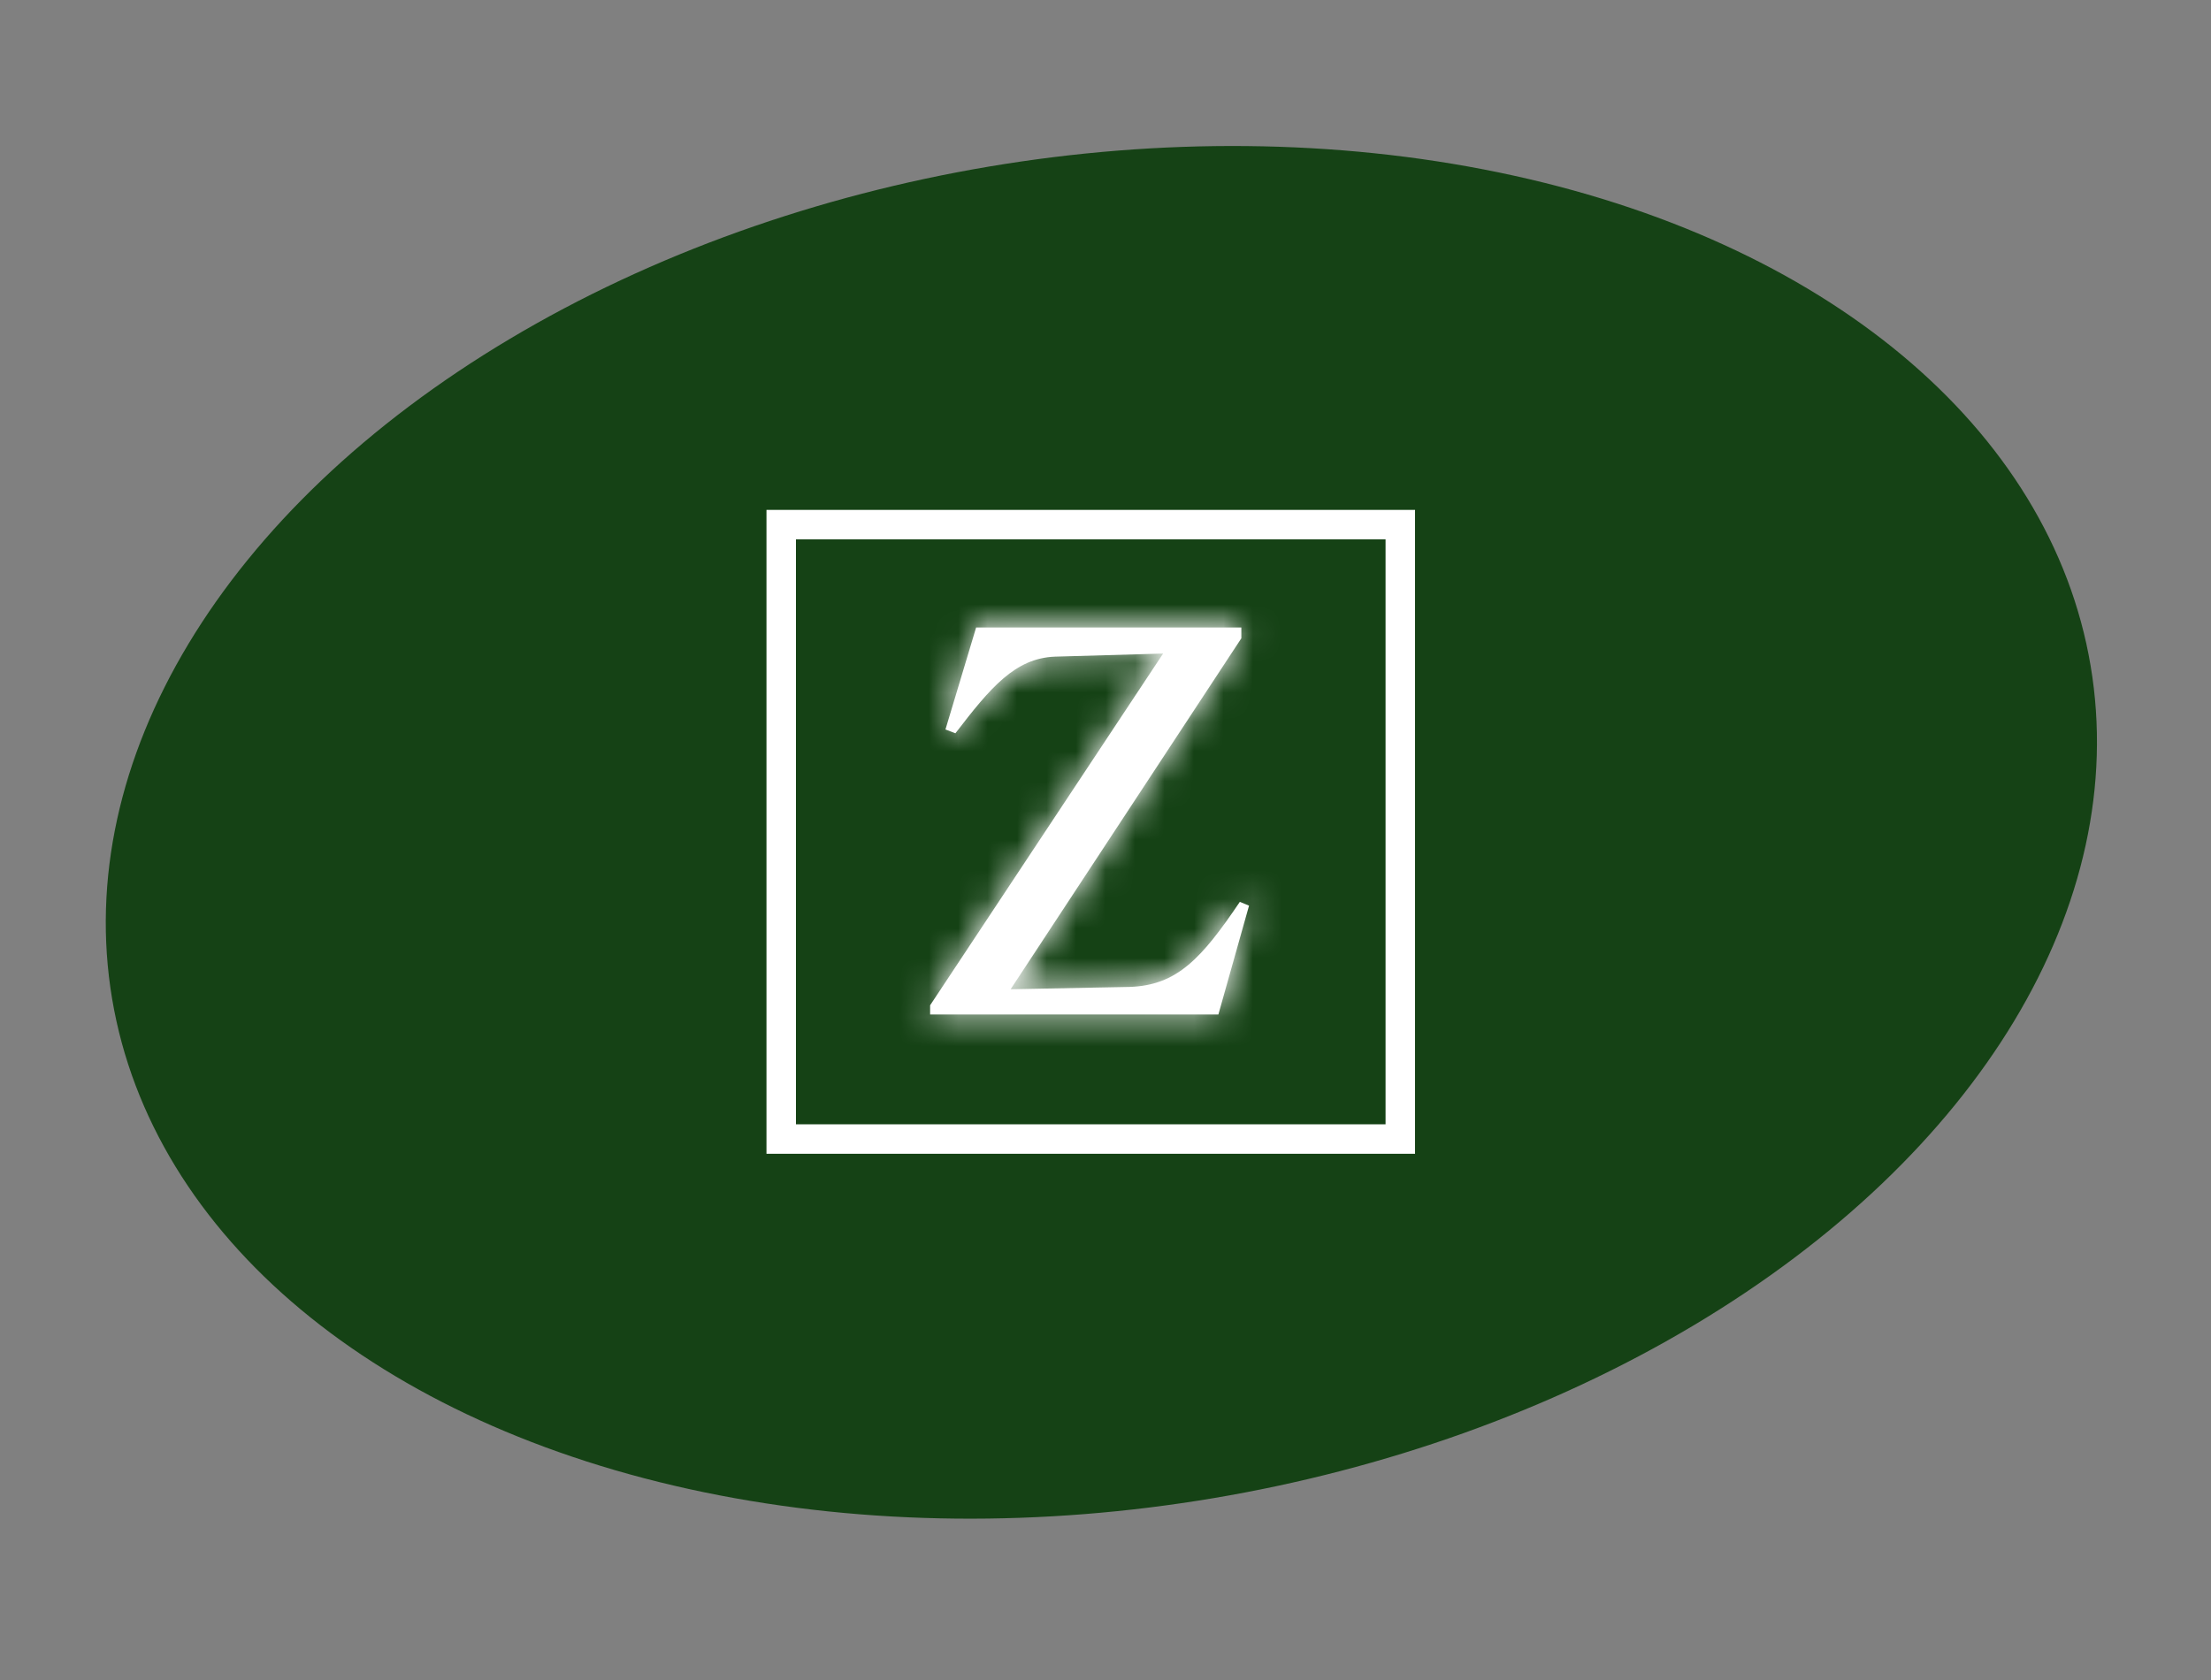
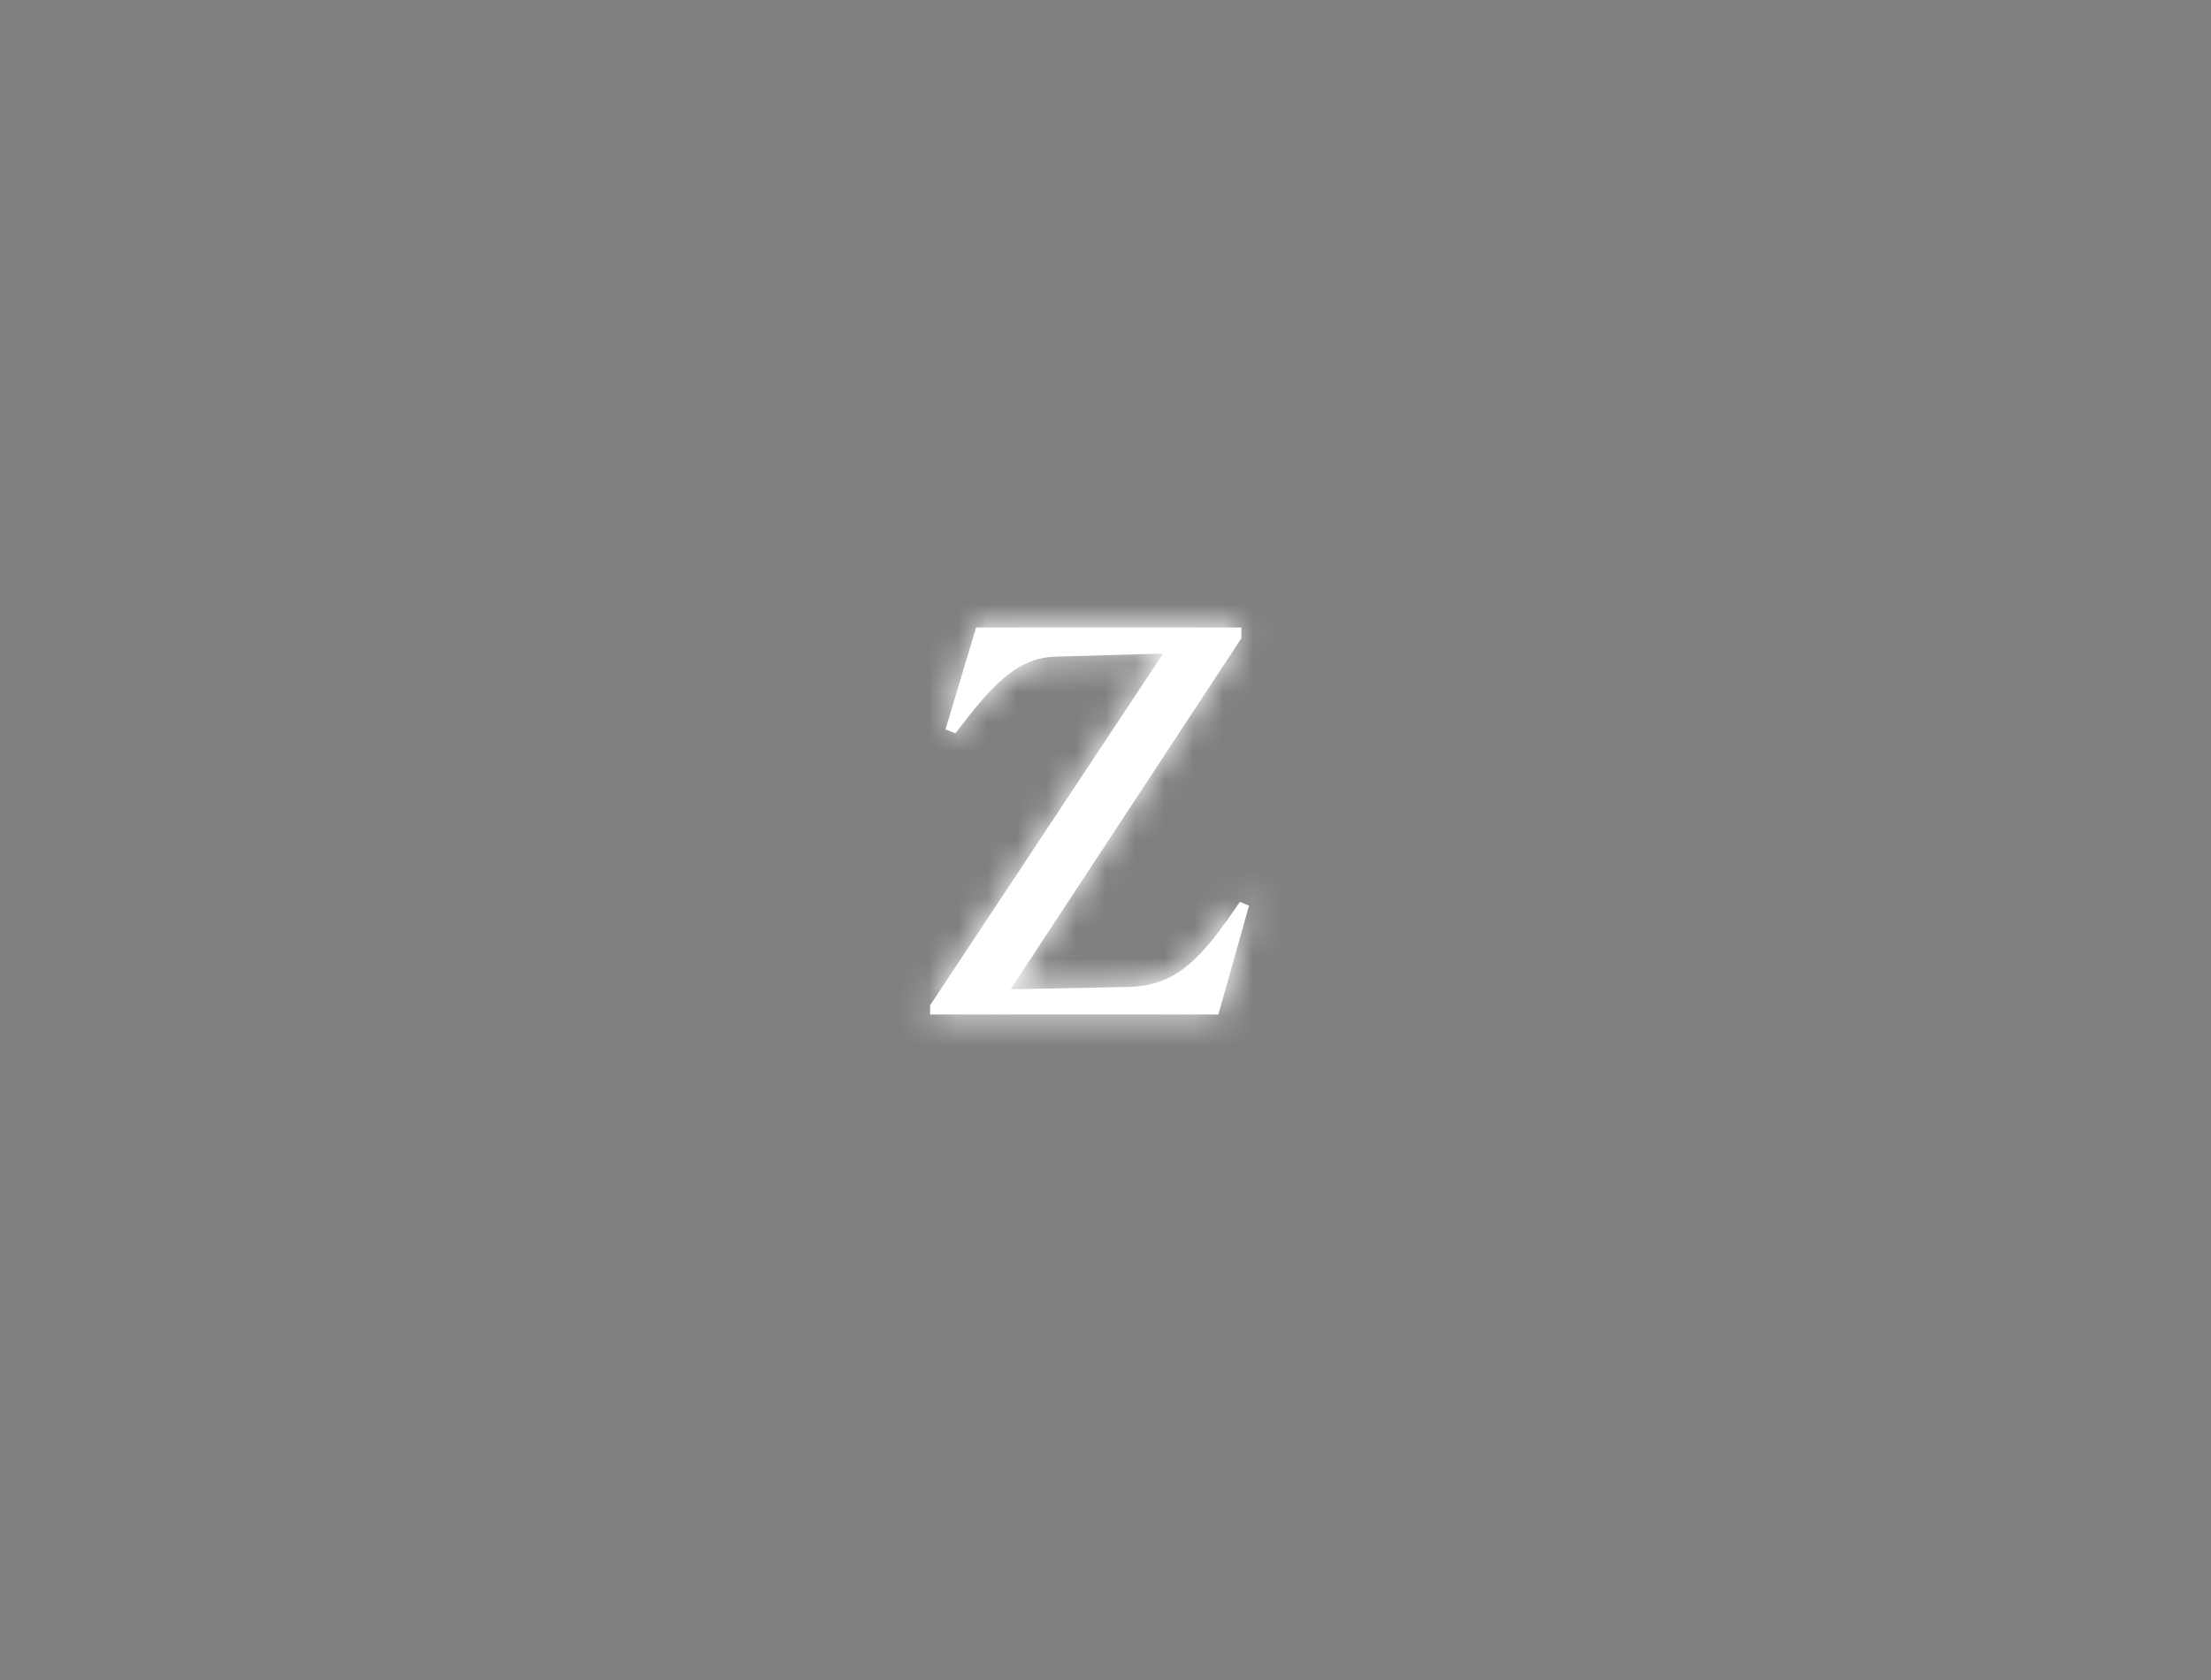
<svg xmlns="http://www.w3.org/2000/svg" width="75" height="57" viewBox="0 0 75 57" fill="none">
  <rect x="0" y="0" width="75" height="57" fill="#808080" stroke="none" />
-   <ellipse cx="37.36" cy="28.24" rx="34.029" ry="22.908" transform="rotate(-9.558 37.36 28.24)" fill="#154215" />
-   <path d="M47.5 17.8V38.646H26.5V17.8H47.5Z" stroke="white" />
  <mask id="path-3-inside-1_213_946" fill="white">
    <path d="M41.328 34.42H31.551V34.108L39.455 22.174L35.789 22.279C34.437 22.331 33.605 23.319 32.409 24.879L32.071 24.75L33.111 21.291H42.108V21.656L34.282 33.563L38.312 33.485C39.925 33.433 40.757 32.523 42.057 30.599L42.369 30.728L41.329 34.42H41.328Z" />
  </mask>
  <path d="M41.328 34.42H31.551V34.108L39.455 22.174L35.789 22.279C34.437 22.331 33.605 23.319 32.409 24.879L32.071 24.75L33.111 21.291H42.108V21.656L34.282 33.563L38.312 33.485C39.925 33.433 40.757 32.523 42.057 30.599L42.369 30.728L41.329 34.42H41.328Z" fill="white" />
  <path d="M31.551 34.42H29.551V36.42H31.551V34.42ZM31.551 34.108L29.883 33.004L29.551 33.506V34.108H31.551ZM39.455 22.174L41.123 23.279L43.251 20.065L39.398 20.175L39.455 22.174ZM35.789 22.279L35.732 20.279L35.722 20.28L35.712 20.28L35.789 22.279ZM32.409 24.879L31.696 26.747L33.089 27.279L33.997 26.095L32.409 24.879ZM32.071 24.75L30.155 24.174L29.62 25.954L31.357 26.618L32.071 24.75ZM33.111 21.291V19.291H31.624L31.195 20.715L33.111 21.291ZM42.108 21.291H44.108V19.291H42.108V21.291ZM42.108 21.656L43.779 22.754L44.108 22.254V21.656H42.108ZM34.282 33.563L32.61 32.465L30.526 35.637L34.321 35.563L34.282 33.563ZM38.312 33.485L38.351 35.484L38.364 35.484L38.377 35.484L38.312 33.485ZM42.057 30.599L42.822 28.751L41.313 28.127L40.4 29.479L42.057 30.599ZM42.369 30.728L44.294 31.27L44.776 29.559L43.134 28.88L42.369 30.728ZM41.329 34.42V36.42H42.844L43.254 34.962L41.329 34.42ZM41.328 34.42V32.42H31.551V34.42V36.42H41.328V34.42ZM31.551 34.42H33.551V34.108H31.551H29.551V34.42H31.551ZM31.551 34.108L33.218 35.212L41.123 23.279L39.455 22.174L37.788 21.07L29.883 33.004L31.551 34.108ZM39.455 22.174L39.398 20.175L35.732 20.279L35.789 22.279L35.846 24.278L39.512 24.173L39.455 22.174ZM35.789 22.279L35.712 20.28C34.489 20.328 33.528 20.822 32.744 21.491C32.029 22.099 31.398 22.91 30.822 23.662L32.409 24.879L33.997 26.095C34.615 25.288 34.999 24.824 35.337 24.536C35.606 24.307 35.737 24.282 35.867 24.277L35.789 22.279ZM32.409 24.879L33.123 23.01L32.784 22.881L32.071 24.75L31.357 26.618L31.696 26.747L32.409 24.879ZM32.071 24.75L33.986 25.325L35.026 21.867L33.111 21.291L31.195 20.715L30.155 24.174L32.071 24.75ZM33.111 21.291V23.291H42.108V21.291V19.291H33.111V21.291ZM42.108 21.291H40.108V21.656H42.108H44.108V21.291H42.108ZM42.108 21.656L40.436 20.557L32.61 32.465L34.282 33.563L35.953 34.662L43.779 22.754L42.108 21.656ZM34.282 33.563L34.321 35.563L38.351 35.484L38.312 33.485L38.273 31.485L34.243 31.564L34.282 33.563ZM38.312 33.485L38.377 35.484C39.623 35.443 40.661 35.044 41.578 34.283C42.395 33.606 43.068 32.675 43.714 31.718L42.057 30.599L40.4 29.479C39.746 30.447 39.352 30.933 39.025 31.204C38.798 31.393 38.614 31.474 38.248 31.486L38.312 33.485ZM42.057 30.599L41.292 32.447L41.605 32.576L42.369 30.728L43.134 28.88L42.822 28.751L42.057 30.599ZM42.369 30.728L40.444 30.186L39.404 33.878L41.329 34.42L43.254 34.962L44.294 31.27L42.369 30.728ZM41.329 34.42V32.42H41.328V34.42V36.42H41.329V34.42Z" fill="white" mask="url(#path-3-inside-1_213_946)" />
</svg>